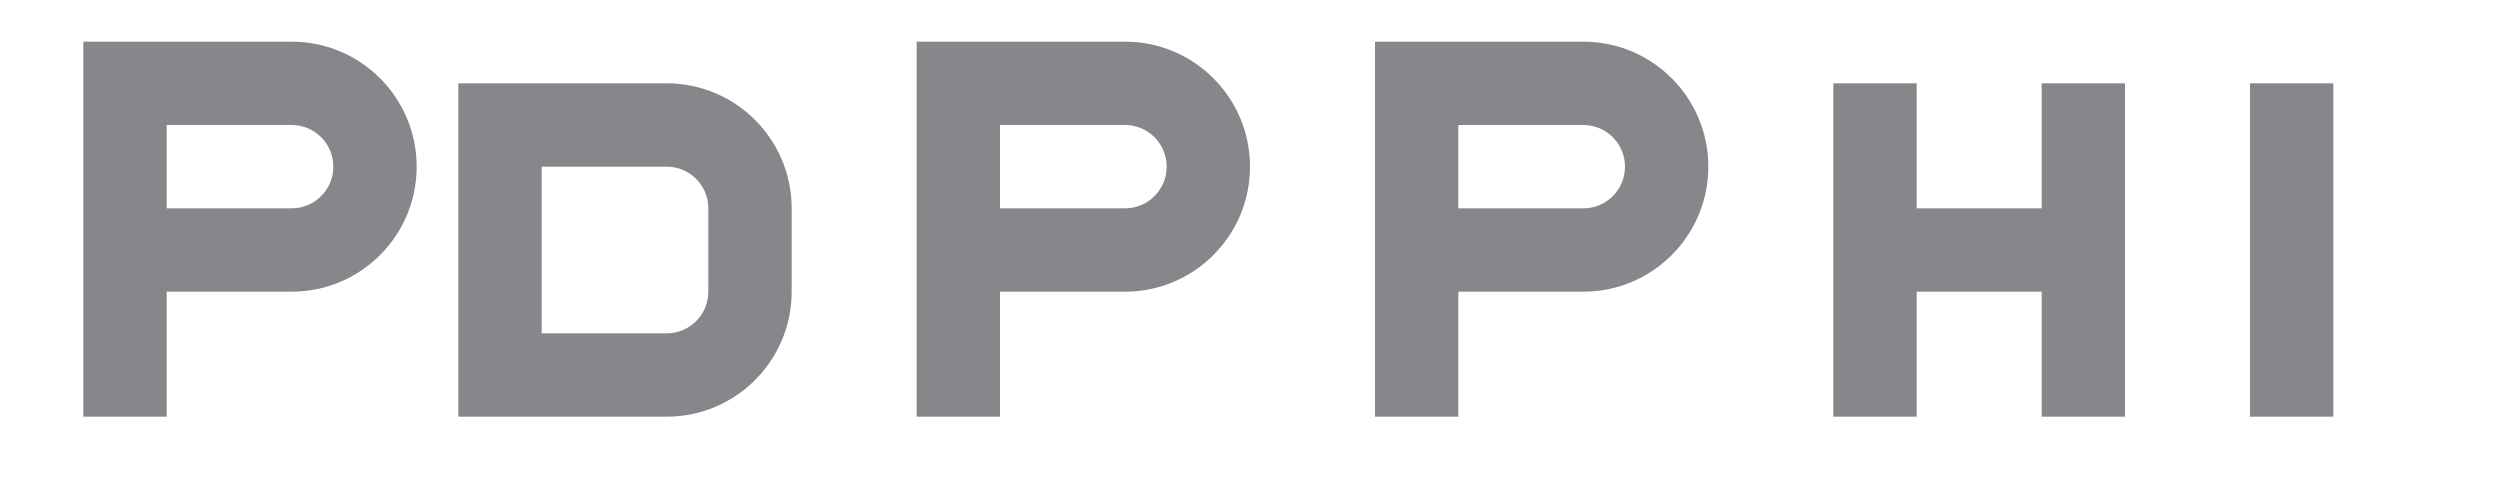
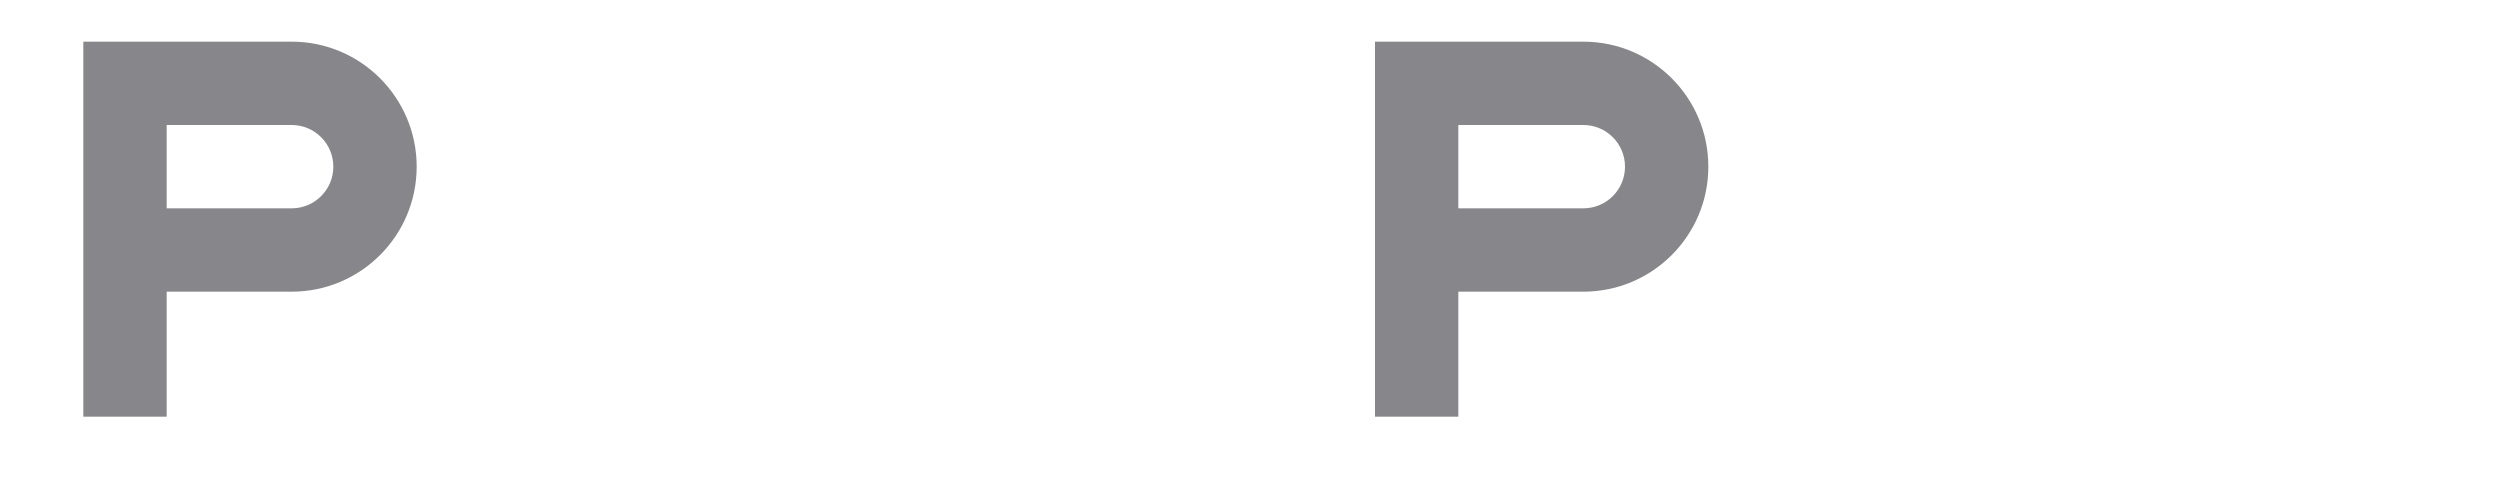
<svg xmlns="http://www.w3.org/2000/svg" width="120" height="24" viewBox="0 0 120 24" fill="none">
  <path d="M14 4H4V20H8V14H14C17.314 14 20 11.314 20 8C20 4.686 17.314 2 14 2H4V6H14C15.105 6 16 6.895 16 8C16 9.105 15.105 10 14 10H8V4H14V4Z" fill="#86868B" />
-   <path d="M32 4H22V20H32C35.314 20 38 17.314 38 14V10C38 6.686 35.314 4 32 4ZM32 16H26V8H32C33.105 8 34 8.895 34 10V14C34 15.105 33.105 16 32 16Z" fill="#86868B" />
-   <path d="M44 20H48V14H54C57.314 14 60 11.314 60 8C60 4.686 57.314 2 54 2H44V20ZM48 10V6H54C55.105 6 56 6.895 56 8C56 9.105 55.105 10 54 10H48Z" fill="#86868B" />
-   <path d="M66 20H70V14H76C79.314 14 82 11.314 82 8C82 4.686 79.314 2 76 2H66V20ZM70 10V6H76C77.105 6 78 6.895 78 8C78 9.105 77.105 10 76 10H70Z" fill="#86868B" />
-   <path d="M88 4V20H92V14H98V20H102V4H98V10H92V4H88Z" fill="#86868B" />
-   <path d="M108 4V20H112V4H108Z" fill="#86868B" />
+   <path d="M66 20H70V14H76C79.314 14 82 11.314 82 8C82 4.686 79.314 2 76 2H66ZM70 10V6H76C77.105 6 78 6.895 78 8C78 9.105 77.105 10 76 10H70Z" fill="#86868B" />
</svg>